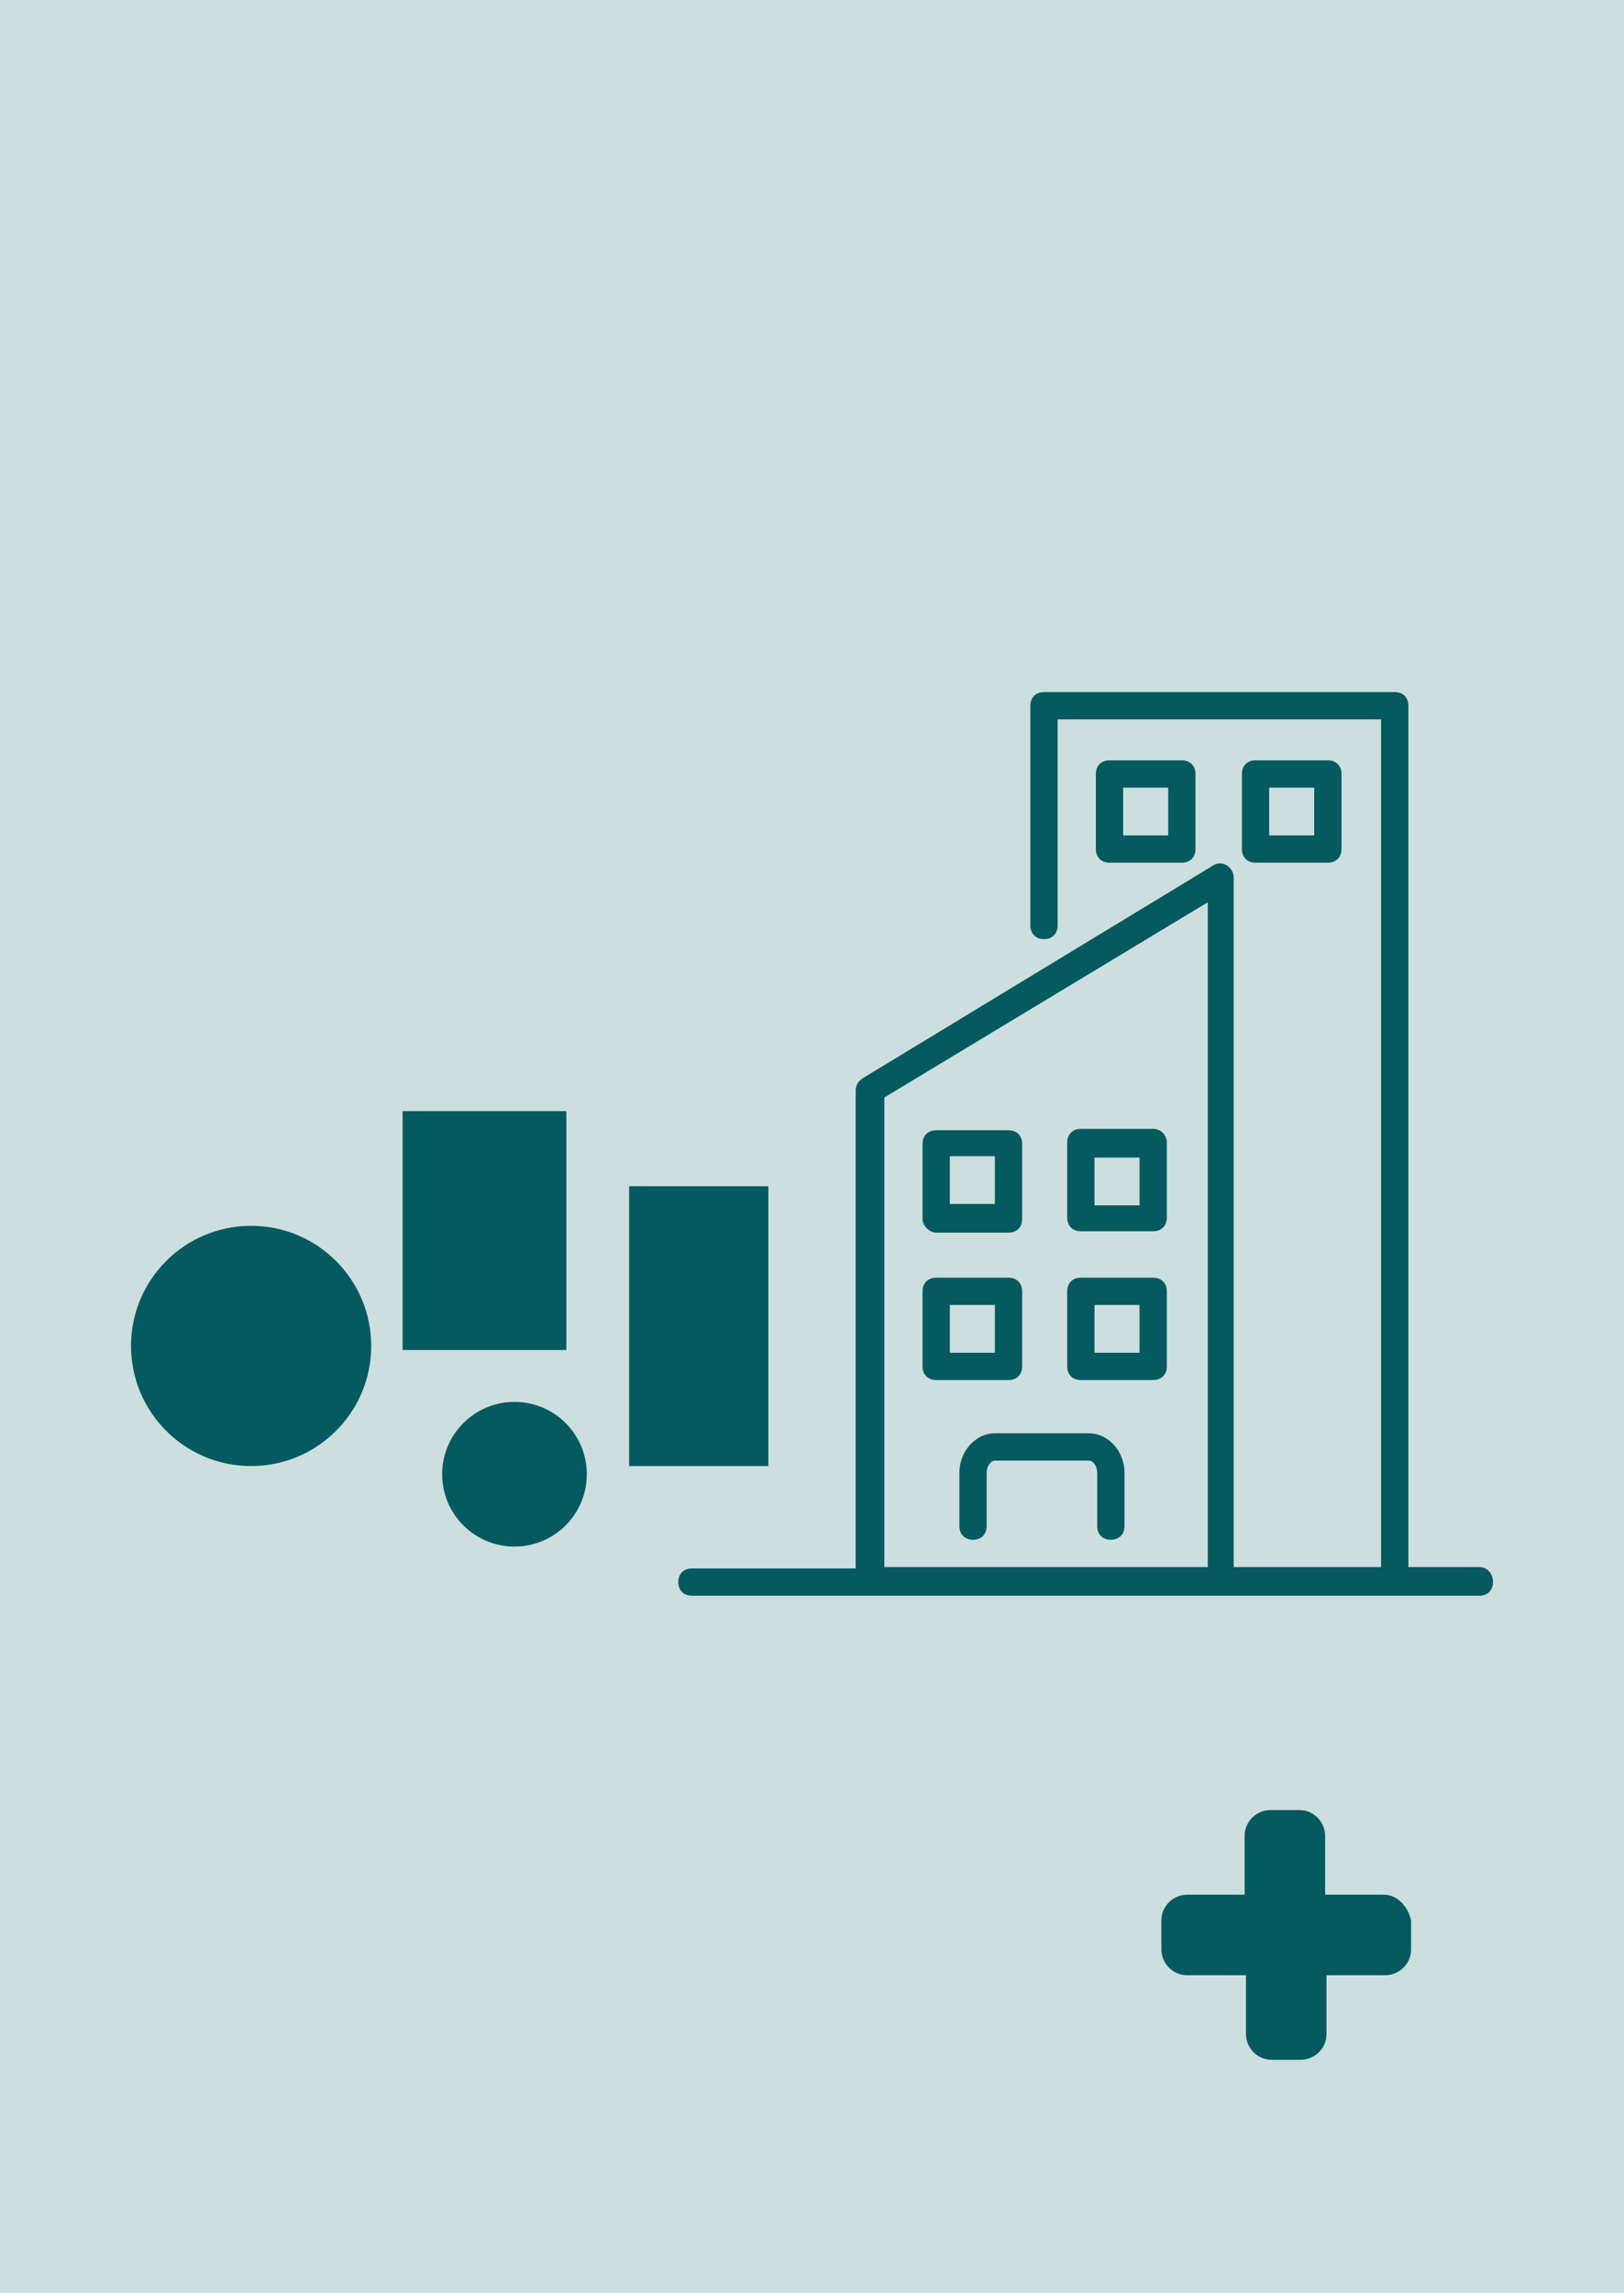
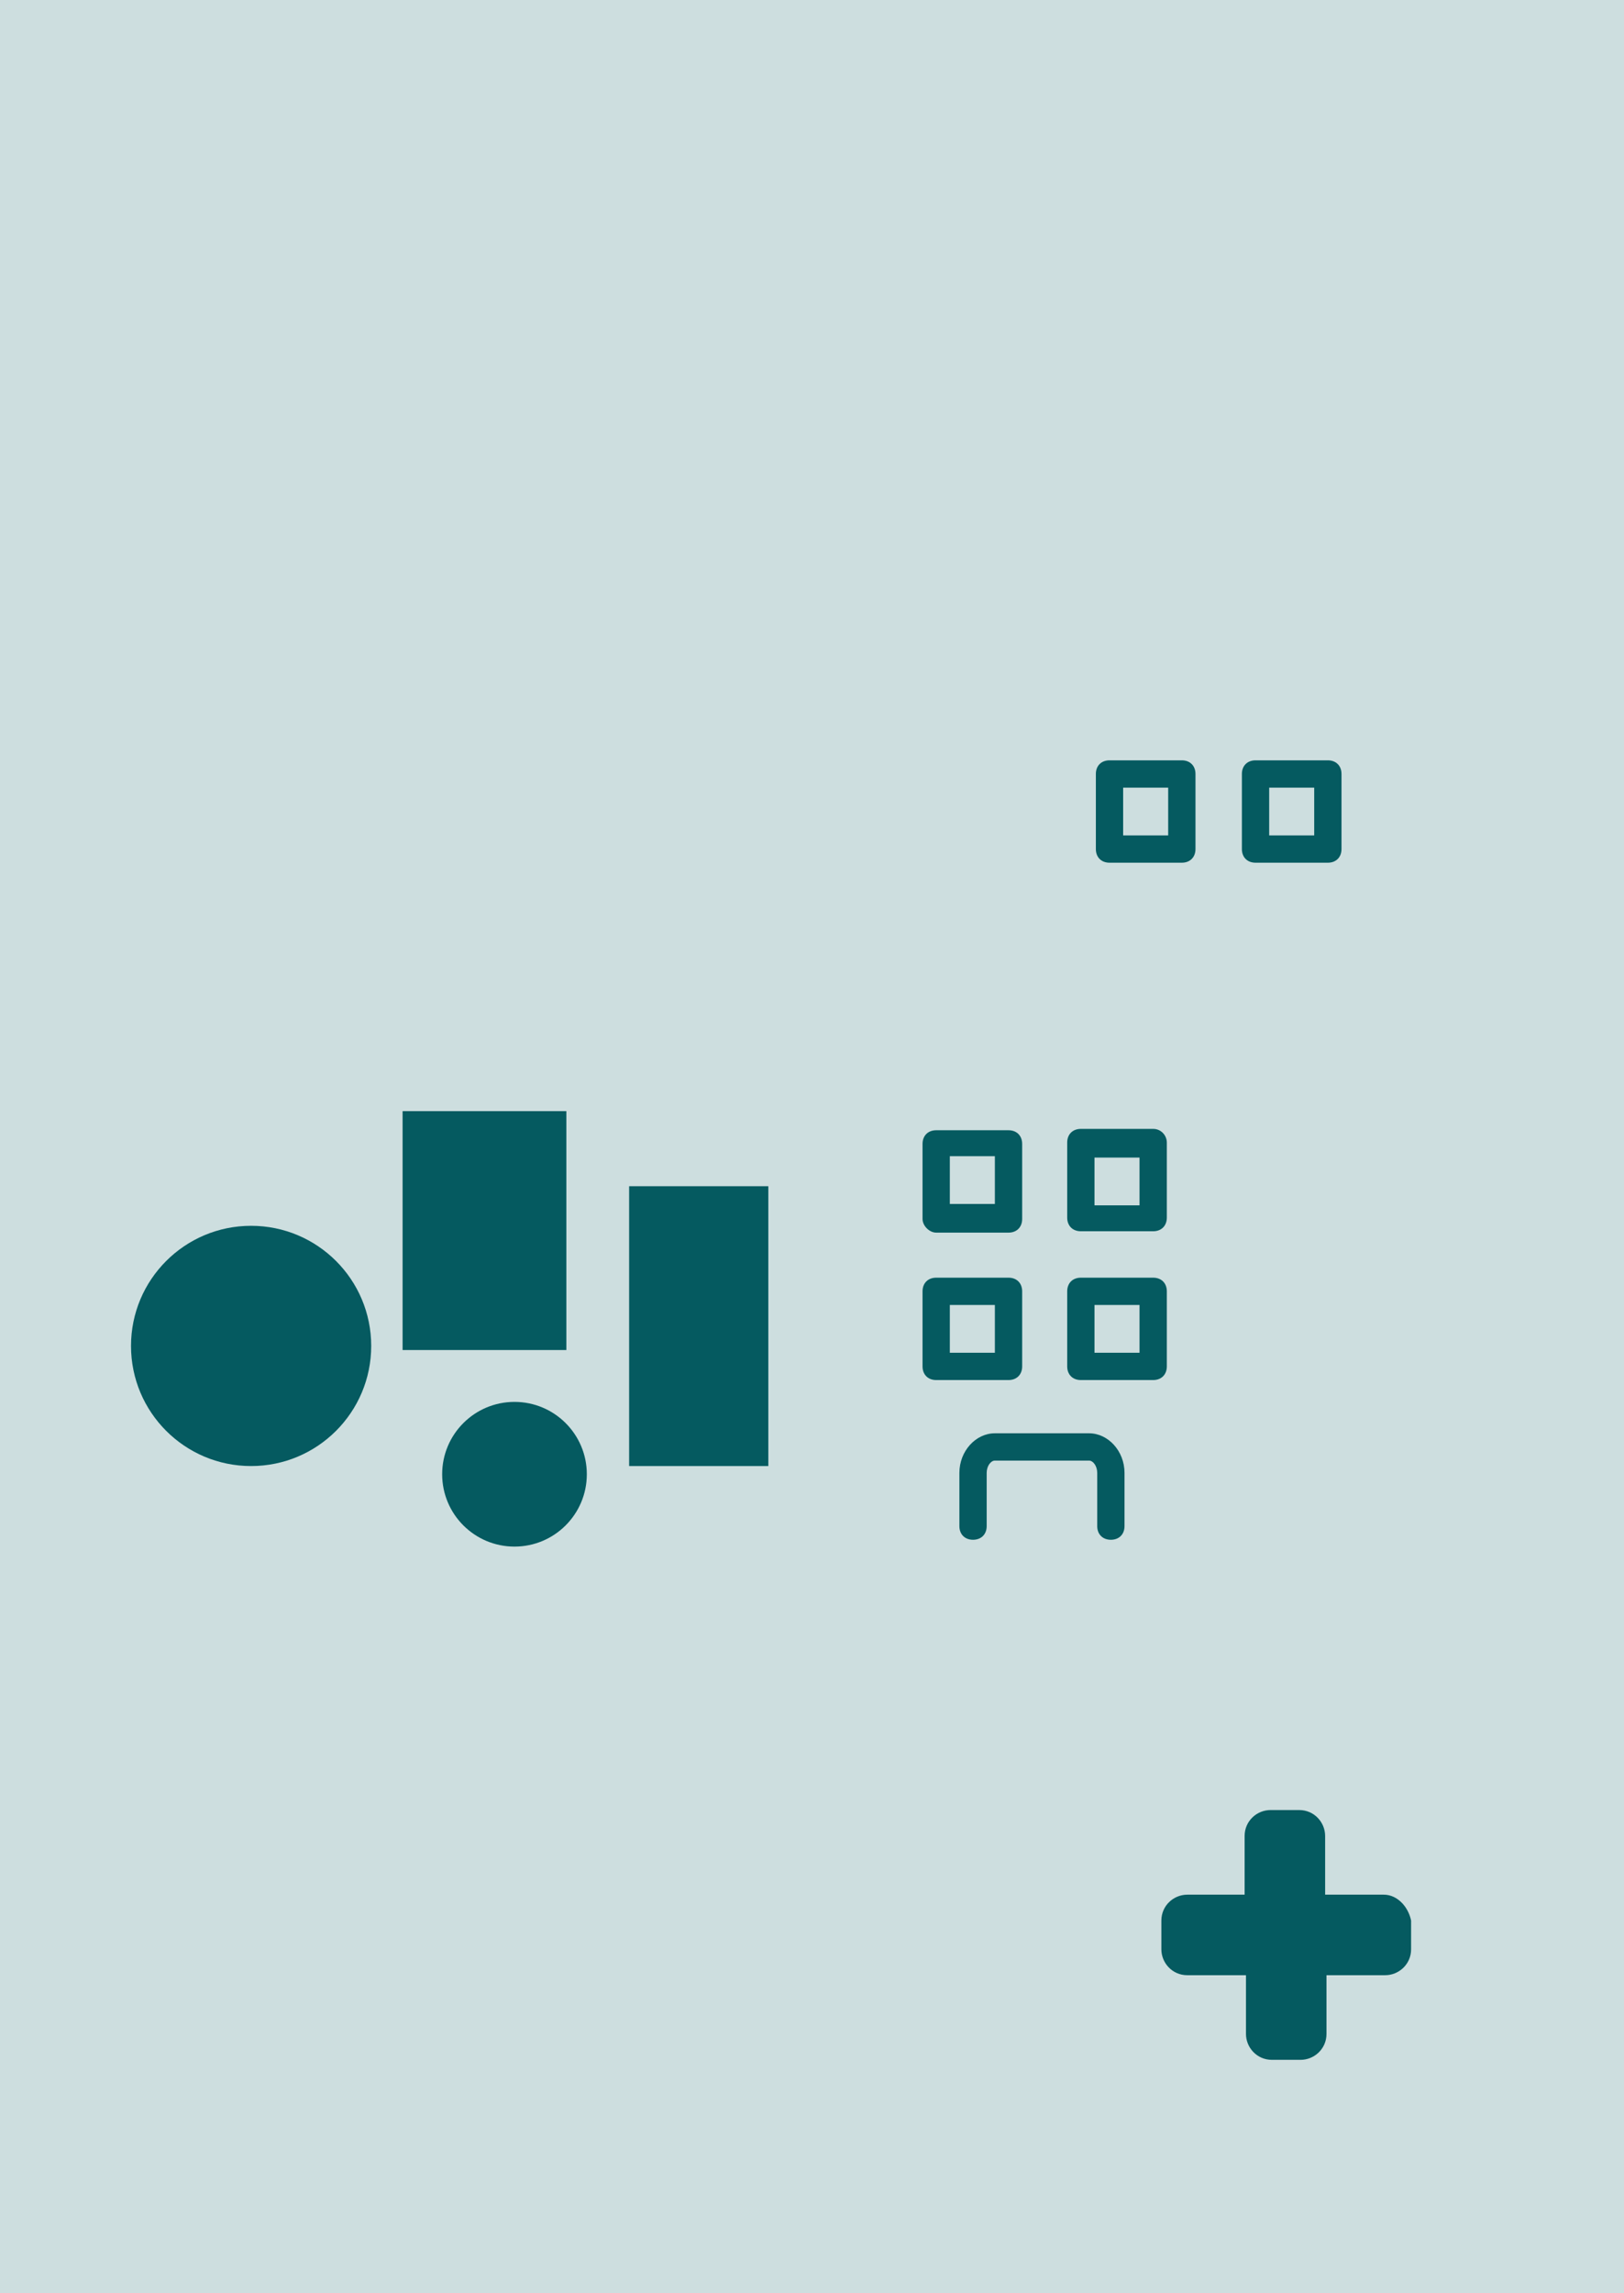
<svg xmlns="http://www.w3.org/2000/svg" version="1.1" id="Layer_1" x="0px" y="0px" viewBox="0 0 119 168" style="enable-background:new 0 0 119 168;" xml:space="preserve">
  <style type="text/css">
	.st0{fill:#CDDEDF;}
	.st1{fill:#055A60;}
</style>
  <g id="Layer_2_00000178895877927458448940000005534147279923042224_">
    <rect class="st0" width="119" height="168" />
  </g>
  <g>
    <path class="st1" d="M101.4,138.8h-4.3v-4.3c0-1-0.8-1.9-1.9-1.9h-2.1c-1,0-1.9,0.8-1.9,1.9v4.3H87c-1,0-1.9,0.8-1.9,1.9v2.1   c0,1,0.8,1.9,1.9,1.9h4.3v4.3c0,1,0.8,1.9,1.9,1.9h2.1c1,0,1.9-0.8,1.9-1.9v-4.3h4.3c1,0,1.9-0.8,1.9-1.9v-2.1   C103.2,139.7,102.4,138.8,101.4,138.8z" />
  </g>
  <g>
    <g>
      <g>
        <circle class="st1" cx="18.4" cy="98.6" r="8.8" />
        <ellipse class="st1" cx="37.7" cy="108" rx="5.3" ry="5.3" />
        <rect x="29.5" y="81.4" class="st1" width="12" height="17.5" />
        <rect x="46.1" y="86.9" class="st1" width="10.2" height="20.5" />
      </g>
    </g>
    <g>
-       <path class="st1" d="M108.4,114.8h-5.2V51.7c0-0.6-0.4-1-1-1H76.5c-0.6,0-1,0.4-1,1v16.1c0,0.6,0.4,1,1,1s1-0.4,1-1V52.7h23.7    v62.1H90.4V64.3c0-0.4-0.2-0.7-0.5-0.9c-0.3-0.2-0.7-0.2-1,0L63.2,79c-0.3,0.2-0.5,0.5-0.5,0.9v35h-12c-0.6,0-1,0.4-1,1s0.4,1,1,1    h57.7c0.6,0,1-0.4,1-1S109,114.8,108.4,114.8z M64.8,80.4l23.7-14.3v48.7H64.8V80.4z" />
-       <path class="st1" d="M68.6,90.3h5.3c0.6,0,1-0.4,1-1v-5.5c0-0.6-0.4-1-1-1h-5.3c-0.6,0-1,0.4-1,1v5.5    C67.6,89.8,68.1,90.3,68.6,90.3z M69.6,84.7h3.3v3.5h-3.3V84.7z" />
+       <path class="st1" d="M68.6,90.3h5.3c0.6,0,1-0.4,1-1v-5.5c0-0.6-0.4-1-1-1h-5.3c-0.6,0-1,0.4-1,1v5.5    C67.6,89.8,68.1,90.3,68.6,90.3z M69.6,84.7h3.3v3.5h-3.3z" />
      <path class="st1" d="M84.5,82.7h-5.3c-0.6,0-1,0.4-1,1v5.5c0,0.6,0.4,1,1,1h5.3c0.6,0,1-0.4,1-1v-5.5    C85.5,83.2,85.1,82.7,84.5,82.7z M83.5,88.3h-3.3v-3.5h3.3V88.3z" />
      <path class="st1" d="M79.8,105h-6.9c-1.4,0-2.6,1.3-2.6,2.9v3.9c0,0.6,0.4,1,1,1s1-0.4,1-1v-3.9c0-0.5,0.3-0.9,0.6-0.9h6.9    c0.3,0,0.6,0.4,0.6,0.9v3.9c0,0.6,0.4,1,1,1s1-0.4,1-1v-3.9C82.4,106.3,81.2,105,79.8,105z" />
      <path class="st1" d="M74.9,100.1v-5.5c0-0.6-0.4-1-1-1h-5.3c-0.6,0-1,0.4-1,1v5.5c0,0.6,0.4,1,1,1h5.3    C74.5,101.1,74.9,100.7,74.9,100.1z M72.9,99.1h-3.3v-3.5h3.3V99.1z" />
      <path class="st1" d="M84.5,93.6h-5.3c-0.6,0-1,0.4-1,1v5.5c0,0.6,0.4,1,1,1h5.3c0.6,0,1-0.4,1-1v-5.5C85.5,94,85.1,93.6,84.5,93.6    z M83.5,99.1h-3.3v-3.5h3.3V99.1z" />
      <path class="st1" d="M97.3,63.2c0.6,0,1-0.4,1-1v-5.5c0-0.6-0.4-1-1-1H92c-0.6,0-1,0.4-1,1v5.5c0,0.6,0.4,1,1,1H97.3z M93,57.7    h3.3v3.5H93V57.7z" />
      <path class="st1" d="M86.6,63.2c0.6,0,1-0.4,1-1v-5.5c0-0.6-0.4-1-1-1h-5.3c-0.6,0-1,0.4-1,1v5.5c0,0.6,0.4,1,1,1H86.6z     M82.3,57.7h3.3v3.5h-3.3V57.7z" />
    </g>
  </g>
</svg>